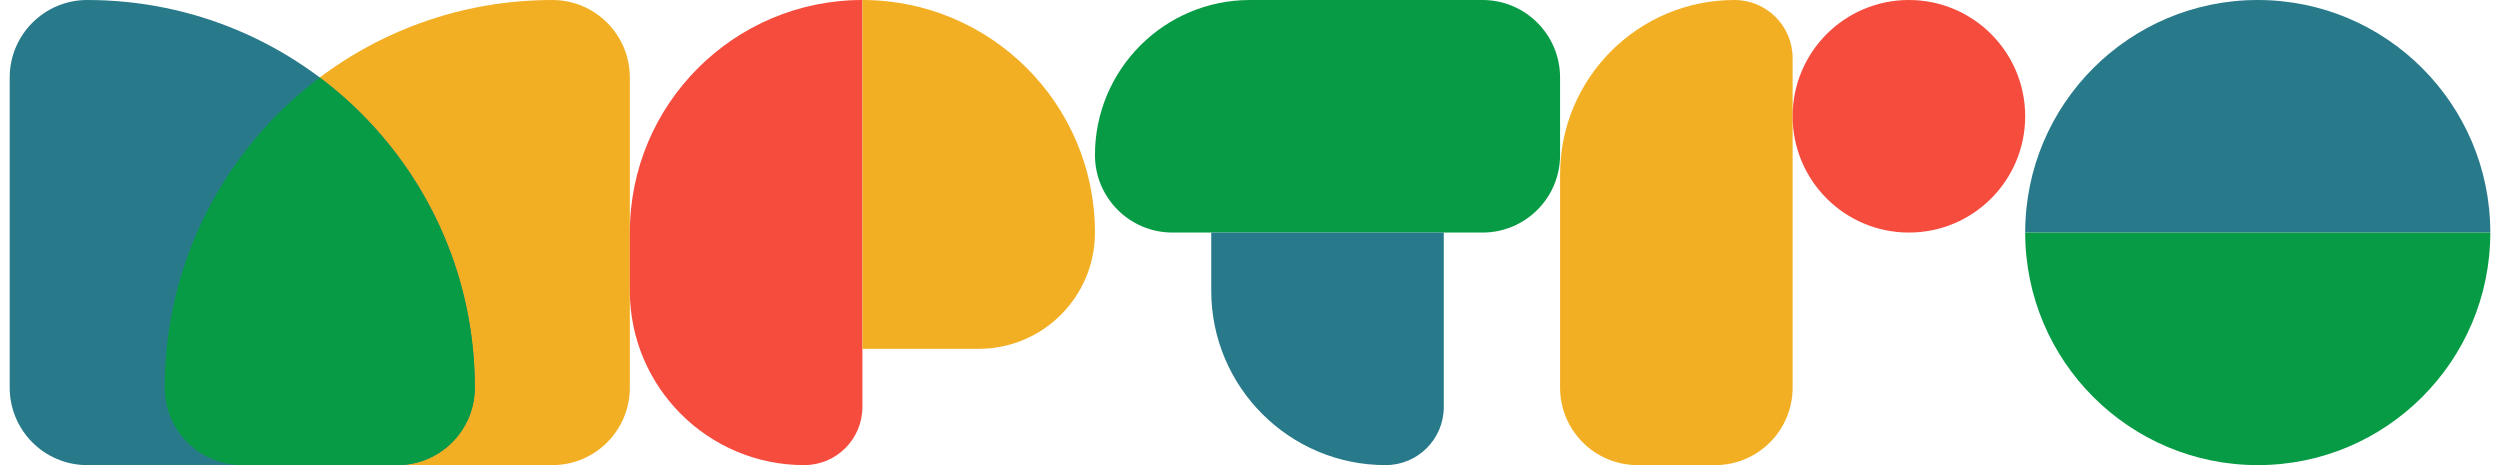
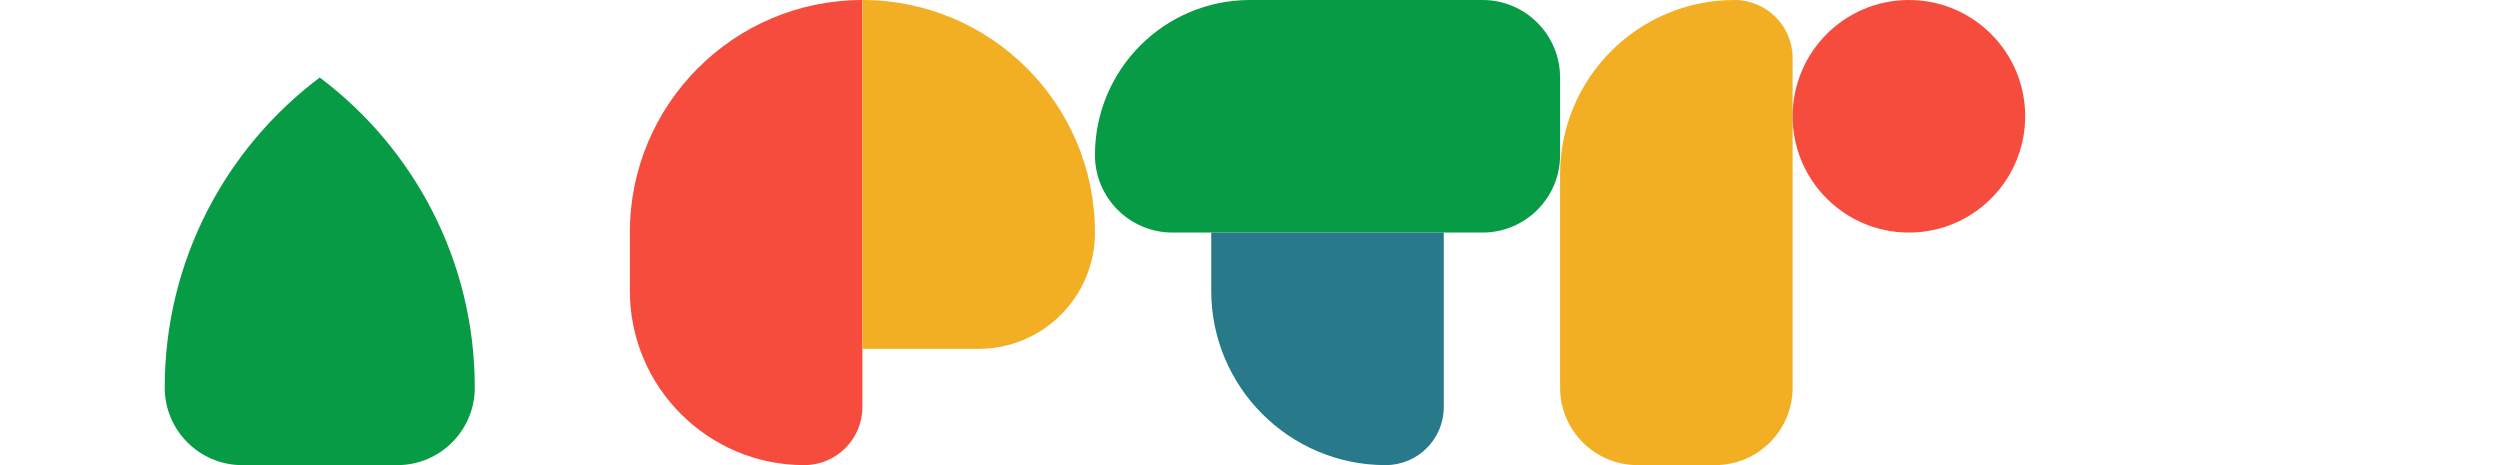
<svg xmlns="http://www.w3.org/2000/svg" width="172" height="32" viewBox="0 0 172 32" fill="none">
-   <path d="M11.333 26.667C11.333 11.939 23.272 0 38 0C40.946 0 43.333 2.388 43.333 5.333V26.667C43.333 29.612 40.946 32 38 32H16.667C13.721 32 11.333 29.612 11.333 26.667Z" fill="#F3AF24" />
-   <path d="M0.667 5.333C0.667 2.388 3.054 0 6 0C20.728 0 32.667 11.939 32.667 26.667C32.667 29.612 30.279 32 27.333 32H6C3.054 32 0.667 29.612 0.667 26.667V5.333Z" fill="#287A8A" />
  <path d="M21.999 5.333C28.476 10.198 32.666 17.943 32.666 26.667C32.666 29.613 30.279 32.001 27.333 32.001H16.666C13.721 32.001 11.333 29.612 11.333 26.667C11.333 17.943 15.523 10.198 21.999 5.333Z" fill="#089B45" />
  <path d="M43.333 16C43.333 7.163 50.497 0 59.333 0V28C59.333 30.209 57.542 32 55.333 32C48.706 32 43.333 26.627 43.333 20V16Z" fill="#F54C3D" />
  <path d="M59.333 0C68.17 0 75.333 7.163 75.333 16C75.333 20.418 71.752 24 67.333 24H59.333V0Z" fill="#F3AF24" />
  <path d="M75.333 10.667C75.333 4.776 80.109 0 86 0H102C104.945 0 107.333 2.388 107.333 5.333V10.667C107.333 13.612 104.945 16 102 16H80.667C77.721 16 75.333 13.612 75.333 10.667Z" fill="#089B45" />
  <path d="M83.333 16H99.333V28C99.333 30.209 97.542 32 95.333 32C88.706 32 83.333 26.627 83.333 20V16Z" fill="#287A8A" />
  <path d="M107.333 12C107.333 5.373 112.706 0 119.333 0C121.542 0 123.333 1.791 123.333 4V26.667C123.333 29.612 120.945 32 118 32H112.667C109.721 32 107.333 29.612 107.333 26.667V12Z" fill="#F3AF24" />
  <path d="M123.333 8C123.333 3.582 126.915 0 131.333 0C135.752 0 139.333 3.582 139.333 8C139.333 12.418 135.752 16 131.333 16C126.915 16 123.333 12.418 123.333 8Z" fill="#F54C3D" />
-   <path d="M139.333 16C139.333 7.163 146.497 0 155.333 0C164.17 0 171.333 7.163 171.333 16H139.333Z" fill="#287A8A" />
-   <path d="M139.333 16H171.333C171.333 24.837 164.17 32 155.333 32C146.497 32 139.333 24.837 139.333 16Z" fill="#089B45" />
</svg>